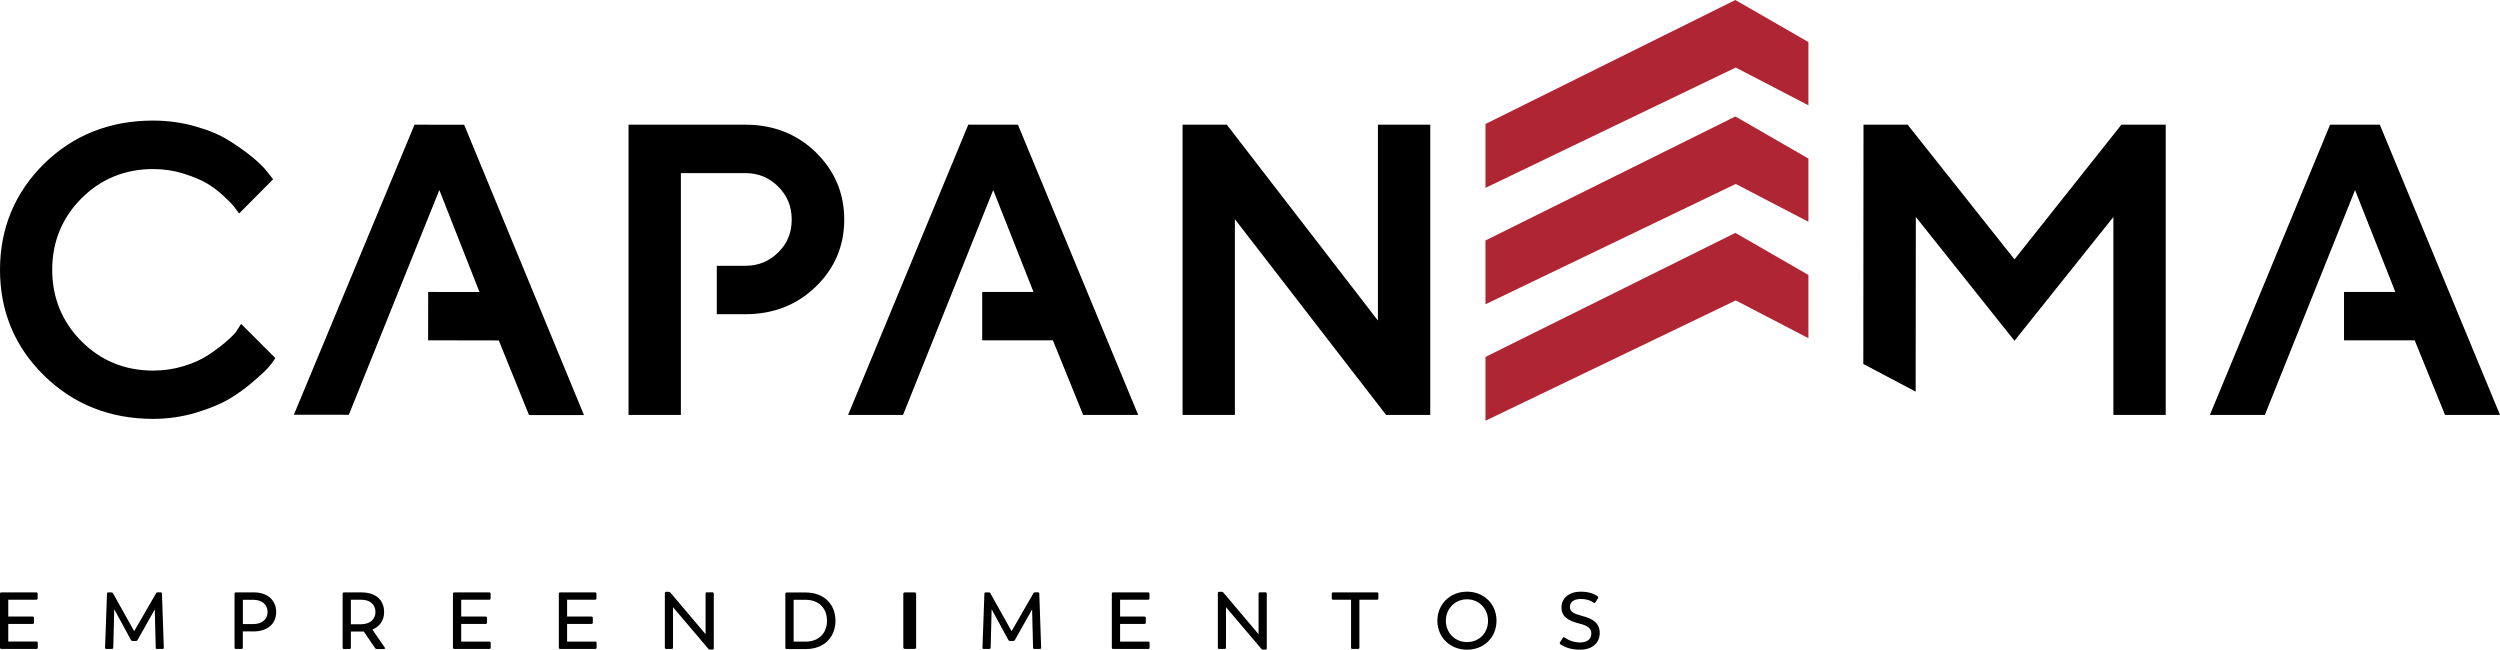
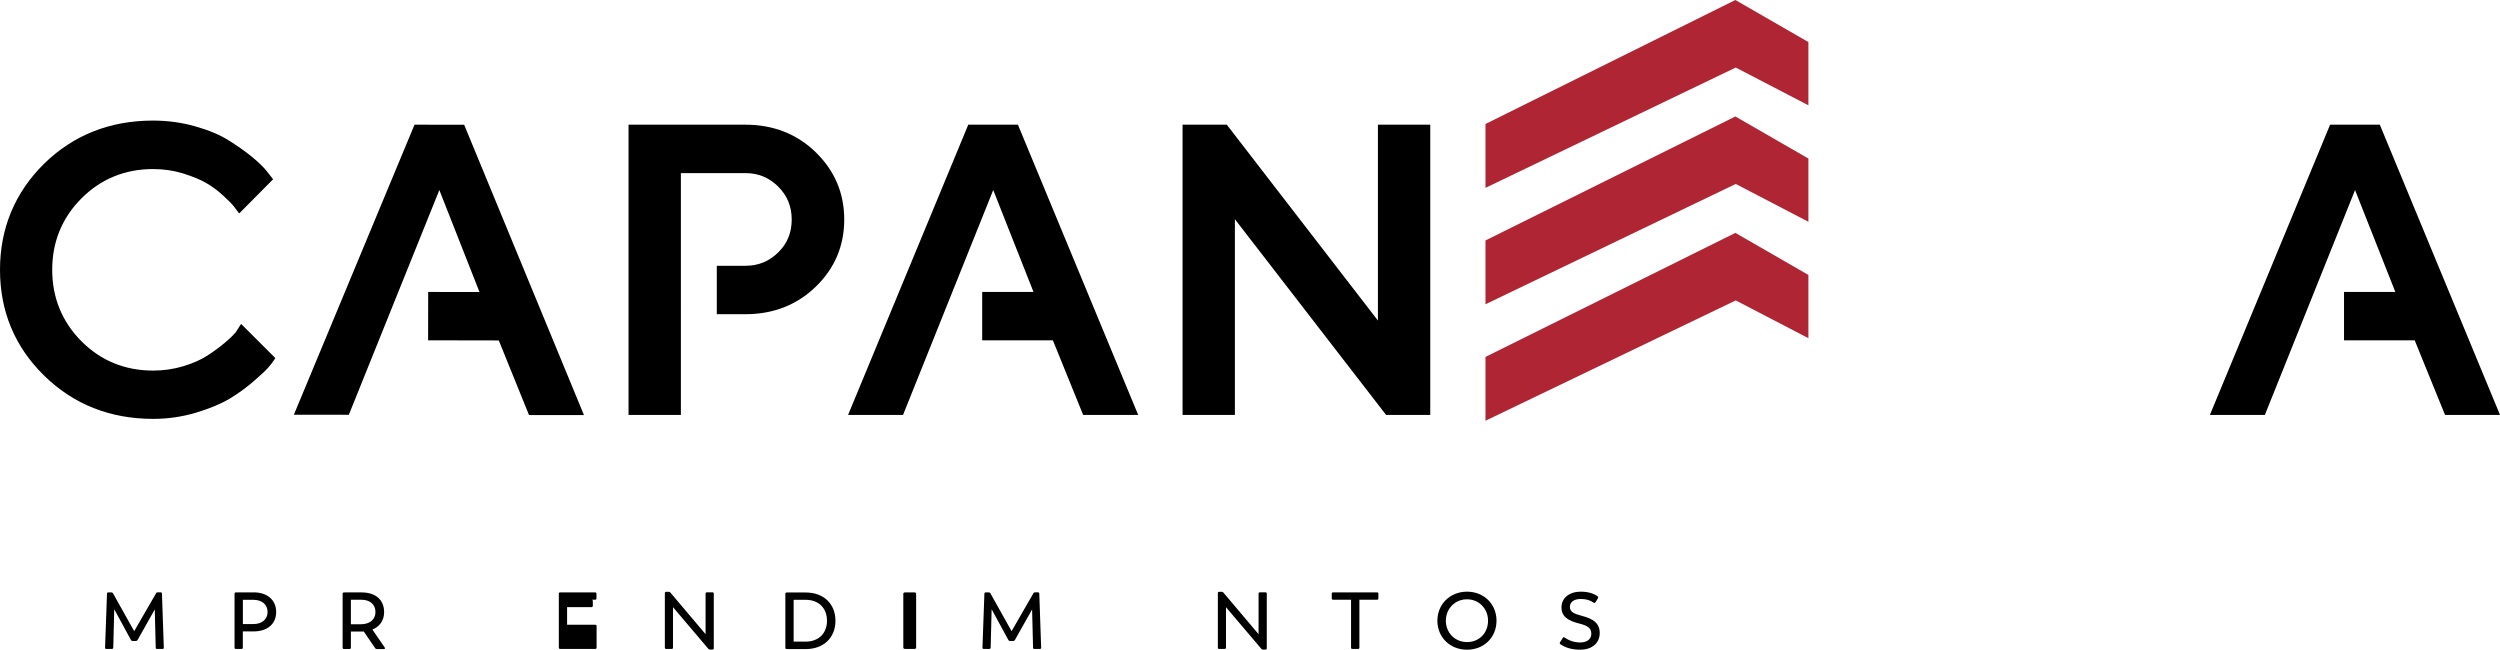
<svg xmlns="http://www.w3.org/2000/svg" id="Camada_2" data-name="Camada 2" viewBox="0 0 389.79 101.3">
  <defs>
    <style>
      .cls-1 {
        fill: #b02533;
      }
    </style>
  </defs>
  <g id="Camada_1-2" data-name="Camada 1">
    <g>
      <polygon class="cls-1" points="281.96 16.42 281.96 6.56 270.57 0 231.61 19.33 231.61 29.29 270.63 10.53 281.96 16.42" />
      <polygon class="cls-1" points="281.96 52.73 281.96 42.87 270.57 36.31 231.61 55.65 231.61 65.6 270.63 46.84 281.96 52.73" />
      <polygon class="cls-1" points="281.96 34.58 281.96 24.72 270.57 18.16 231.61 37.49 231.61 47.44 270.63 28.68 281.96 34.58" />
      <polygon points="371.05 19.44 363.3 19.44 344.56 64.69 353.13 64.69 367.19 29.63 373.47 45.52 365.47 45.52 365.47 53.06 376.49 53.06 381.22 64.69 389.79 64.69 371.05 19.44" />
-       <polygon points="314.09 40.44 297.43 19.44 290.55 19.44 290.52 56.75 298.68 61.06 298.71 33.83 314.09 53.13 329.51 33.83 329.51 64.69 337.67 64.69 337.67 19.44 330.76 19.44 314.09 40.44" />
      <polygon points="72.37 19.45 64.63 19.44 45.82 64.66 54.39 64.67 68.5 29.63 74.76 45.53 66.76 45.52 66.75 53.06 77.77 53.08 82.48 64.71 91.05 64.72 72.37 19.45" />
      <polygon points="158.71 19.44 150.97 19.44 132.23 64.69 140.8 64.69 154.86 29.63 161.14 45.52 153.14 45.52 153.14 53.06 164.16 53.06 168.88 64.69 177.46 64.69 158.71 19.44" />
      <path d="m36.71,51.85c-.36.44-.93.98-1.69,1.62-.76.64-1.66,1.3-2.67,1.96-.98.64-2.23,1.2-3.74,1.66-1.5.46-3.09.69-4.74.69-4.39,0-8.15-1.54-11.17-4.57-3.02-3.03-4.56-6.79-4.56-11.15s1.54-8.11,4.57-11.14c3.03-3.03,6.79-4.56,11.15-4.56,1.65,0,3.23.23,4.71.69,1.49.47,2.71.97,3.63,1.51.92.54,1.79,1.19,2.59,1.93,1.01.93,1.4,1.35,1.55,1.54.23.29.4.51.52.67l.43.58,5.29-5.33-1.02-1.3c-.5-.63-1.26-1.36-2.3-2.22-1.02-.83-2.23-1.68-3.58-2.53-1.38-.87-3.14-1.61-5.24-2.2-2.09-.6-4.31-.9-6.58-.9-6.73,0-12.45,2.27-17.01,6.75C2.31,30.05,0,35.6,0,42.07s2.31,12.02,6.88,16.49c4.56,4.48,10.28,6.75,17.01,6.75,2.26,0,4.49-.32,6.64-.96,2.14-.64,3.9-1.37,5.24-2.17,1.32-.79,2.59-1.71,3.77-2.73,1.19-1.03,1.95-1.74,2.31-2.17.36-.42.62-.76.79-1.02l.29-.43-5.34-5.33-.87,1.36Z" />
      <polygon points="214.84 49.98 191.46 19.68 191.27 19.44 184.38 19.44 184.38 64.69 192.54 64.69 192.54 34.18 216.11 64.69 223 64.69 223 19.44 214.84 19.44 214.84 49.98" />
      <path d="m127.19,23.74c-2.94-2.86-6.63-4.3-10.98-4.3h-18.21v45.25h8.16V26.99h10.05c2.01,0,3.69.68,5.11,2.09,1.42,1.41,2.12,3.09,2.12,5.15s-.69,3.74-2.11,5.13c-1.42,1.4-3.1,2.08-5.11,2.08h-4.46v7.55h4.46c4.34,0,8.03-1.44,10.97-4.29,2.95-2.85,4.44-6.37,4.44-10.47s-1.49-7.62-4.44-10.48" />
    </g>
    <g>
-       <path d="m5.89,100.24v.73c0,.14-.08.21-.2.21H.21c-.12,0-.21-.07-.21-.21v-8.4c0-.14.09-.21.21-.21h5.45c.13,0,.21.08.21.21v.73c0,.12-.09.21-.21.21H1.29v2.62h3.8c.14,0,.21.08.21.21v.73c0,.14-.08.21-.21.21H1.29v2.75h4.4c.13,0,.2.07.2.2" />
      <path d="m25.55,100.97c0,.15-.08.21-.2.21h-.87c-.14,0-.2-.07-.2-.21l-.15-5.95-2.69,4.78c-.06.1-.14.14-.25.14h-.52c-.11,0-.19-.04-.25-.15l-2.61-4.8-.15,5.98c0,.14-.09.21-.23.21h-.85c-.14,0-.2-.07-.2-.21l.3-8.4c0-.12.06-.21.22-.21h.47c.11,0,.19.05.25.15l3.3,5.9,3.42-5.92c.05-.1.14-.14.25-.14h.45c.14,0,.21.09.21.21l.29,8.4Z" />
      <path d="m41.72,95.41c0-1.14-.88-1.89-2.21-1.89h-1.64v3.78h1.64c1.34,0,2.21-.74,2.21-1.89m1.34.01c0,1.95-1.47,3.03-3.54,3.03h-1.66v2.52c0,.14-.08.21-.2.21h-.88c-.13,0-.21-.07-.21-.21v-8.4c0-.14.09-.21.21-.21h2.79c2.03,0,3.49,1.13,3.49,3.06" />
      <path d="m58.54,95.44c0-1.28-.93-1.93-2.21-1.93h-1.62v3.82h1.56c1.38,0,2.27-.74,2.27-1.88m1.29,5.75h-1.08c-.11,0-.2-.05-.26-.14l-1.77-2.6c-.14.01-.28.01-.43.01h-1.58v2.51c0,.14-.08.21-.2.21h-.88c-.12,0-.21-.07-.21-.21v-8.4c0-.14.09-.21.21-.21h2.78c2.06,0,3.48,1.08,3.48,3.08,0,1.28-.69,2.25-1.83,2.71l1.92,2.79c.1.15.04.25-.14.25" />
-       <path d="m76.51,100.24v.73c0,.14-.08.21-.2.21h-5.48c-.13,0-.21-.07-.21-.21v-8.4c0-.14.09-.21.21-.21h5.45c.13,0,.21.08.21.21v.73c0,.12-.09.21-.21.21h-4.37v2.62h3.81c.14,0,.21.08.21.21v.73c0,.14-.08.21-.21.21h-3.81v2.75h4.4c.12,0,.2.07.2.2" />
-       <path d="m93.02,100.24v.73c0,.14-.08.21-.2.21h-5.48c-.12,0-.21-.07-.21-.21v-8.4c0-.14.09-.21.21-.21h5.45c.12,0,.21.08.21.21v.73c0,.12-.09.21-.21.21h-4.37v2.62h3.8c.14,0,.21.08.21.21v.73c0,.14-.08.21-.21.21h-3.8v2.75h4.4c.13,0,.2.07.2.2" />
+       <path d="m93.02,100.24v.73c0,.14-.08.21-.2.21h-5.48c-.12,0-.21-.07-.21-.21v-8.4c0-.14.09-.21.21-.21h5.45c.12,0,.21.08.21.21v.73c0,.12-.09.21-.21.21h-4.37h3.8c.14,0,.21.08.21.21v.73c0,.14-.08.21-.21.21h-3.8v2.75h4.4c.13,0,.2.07.2.2" />
      <path d="m111.29,92.57v8.5c0,.12-.08.21-.2.21h-.4c-.1,0-.18-.05-.25-.12l-5.51-6.49v6.3c0,.14-.08.21-.2.21h-.87c-.13,0-.2-.07-.2-.21v-8.49c0-.14.08-.21.2-.21h.4c.11,0,.19.04.26.12l5.49,6.49v-6.32c0-.14.07-.21.21-.21h.87c.12,0,.2.08.2.21" />
      <path d="m128.94,96.78c0-1.95-1.28-3.26-3.32-3.26h-1.88v6.52h1.88c2.03,0,3.32-1.31,3.32-3.25m1.32-.01c0,2.65-1.85,4.42-4.62,4.42h-2.98c-.12,0-.21-.07-.21-.21v-8.4c0-.14.09-.21.21-.21h2.98c2.77,0,4.62,1.76,4.62,4.41" />
      <path d="m140.84,100.97v-8.4c0-.14.13-.21.33-.21h1.36c.19,0,.31.08.31.21v8.4c0,.14-.12.21-.31.21h-1.36c-.2,0-.33-.07-.33-.21" />
      <path d="m162.34,100.97c0,.15-.08.21-.2.21h-.87c-.14,0-.2-.07-.2-.21l-.15-5.95-2.69,4.78c-.06.1-.14.14-.25.14h-.51c-.11,0-.19-.04-.25-.15l-2.61-4.8-.15,5.98c0,.14-.09.21-.23.21h-.85c-.14,0-.2-.07-.2-.21l.3-8.4c0-.12.06-.21.23-.21h.46c.11,0,.19.05.25.15l3.3,5.9,3.41-5.92c.05-.1.14-.14.25-.14h.45c.14,0,.21.09.21.21l.29,8.4Z" />
-       <path d="m179.24,100.24v.73c0,.14-.08.21-.2.21h-5.48c-.12,0-.21-.07-.21-.21v-8.4c0-.14.09-.21.21-.21h5.45c.12,0,.21.08.21.21v.73c0,.12-.09.21-.21.21h-4.37v2.62h3.8c.14,0,.21.08.21.21v.73c0,.14-.08.21-.21.21h-3.8v2.75h4.4c.13,0,.2.07.2.2" />
      <path d="m197.51,92.57v8.5c0,.12-.08.21-.2.21h-.4c-.1,0-.18-.05-.25-.12l-5.51-6.49v6.3c0,.14-.08.21-.2.21h-.87c-.13,0-.2-.07-.2-.21v-8.49c0-.14.07-.21.2-.21h.4c.11,0,.19.04.26.12l5.49,6.49v-6.32c0-.14.08-.21.21-.21h.87c.12,0,.2.08.2.21" />
      <path d="m214.91,92.57v.73c0,.12-.08.21-.2.21h-2.76v7.46c0,.14-.09.21-.21.21h-.88c-.14,0-.21-.07-.21-.21v-7.46h-2.8c-.12,0-.21-.09-.21-.21v-.73c0-.14.09-.21.21-.21h6.87c.12,0,.2.08.2.21" />
      <path d="m232.01,96.78c0-1.88-1.41-3.34-3.28-3.34s-3.3,1.47-3.3,3.34,1.42,3.33,3.3,3.33,3.28-1.39,3.28-3.33m-7.9,0c0-2.55,1.95-4.53,4.62-4.53s4.6,1.96,4.6,4.53-1.93,4.52-4.6,4.52-4.62-1.96-4.62-4.52" />
      <path d="m243.28,100.45c-.1-.07-.12-.19-.05-.31l.43-.68c.06-.11.17-.14.29-.06.69.49,1.53.77,2.43.77,1.02,0,1.73-.48,1.73-1.36s-.55-1.27-1.99-1.62c-1.62-.42-2.66-1.04-2.66-2.5s1.24-2.44,2.99-2.44c1.19,0,2.04.29,2.65.73.1.07.11.19.05.29l-.39.63c-.08.11-.19.14-.3.06-.55-.38-1.14-.57-2.01-.57-.99,0-1.68.44-1.68,1.23s.64,1.08,1.9,1.41c1.72.45,2.75,1.12,2.75,2.67,0,1.64-1.3,2.6-3.03,2.6-1.27,0-2.3-.3-3.1-.85" />
    </g>
  </g>
</svg>